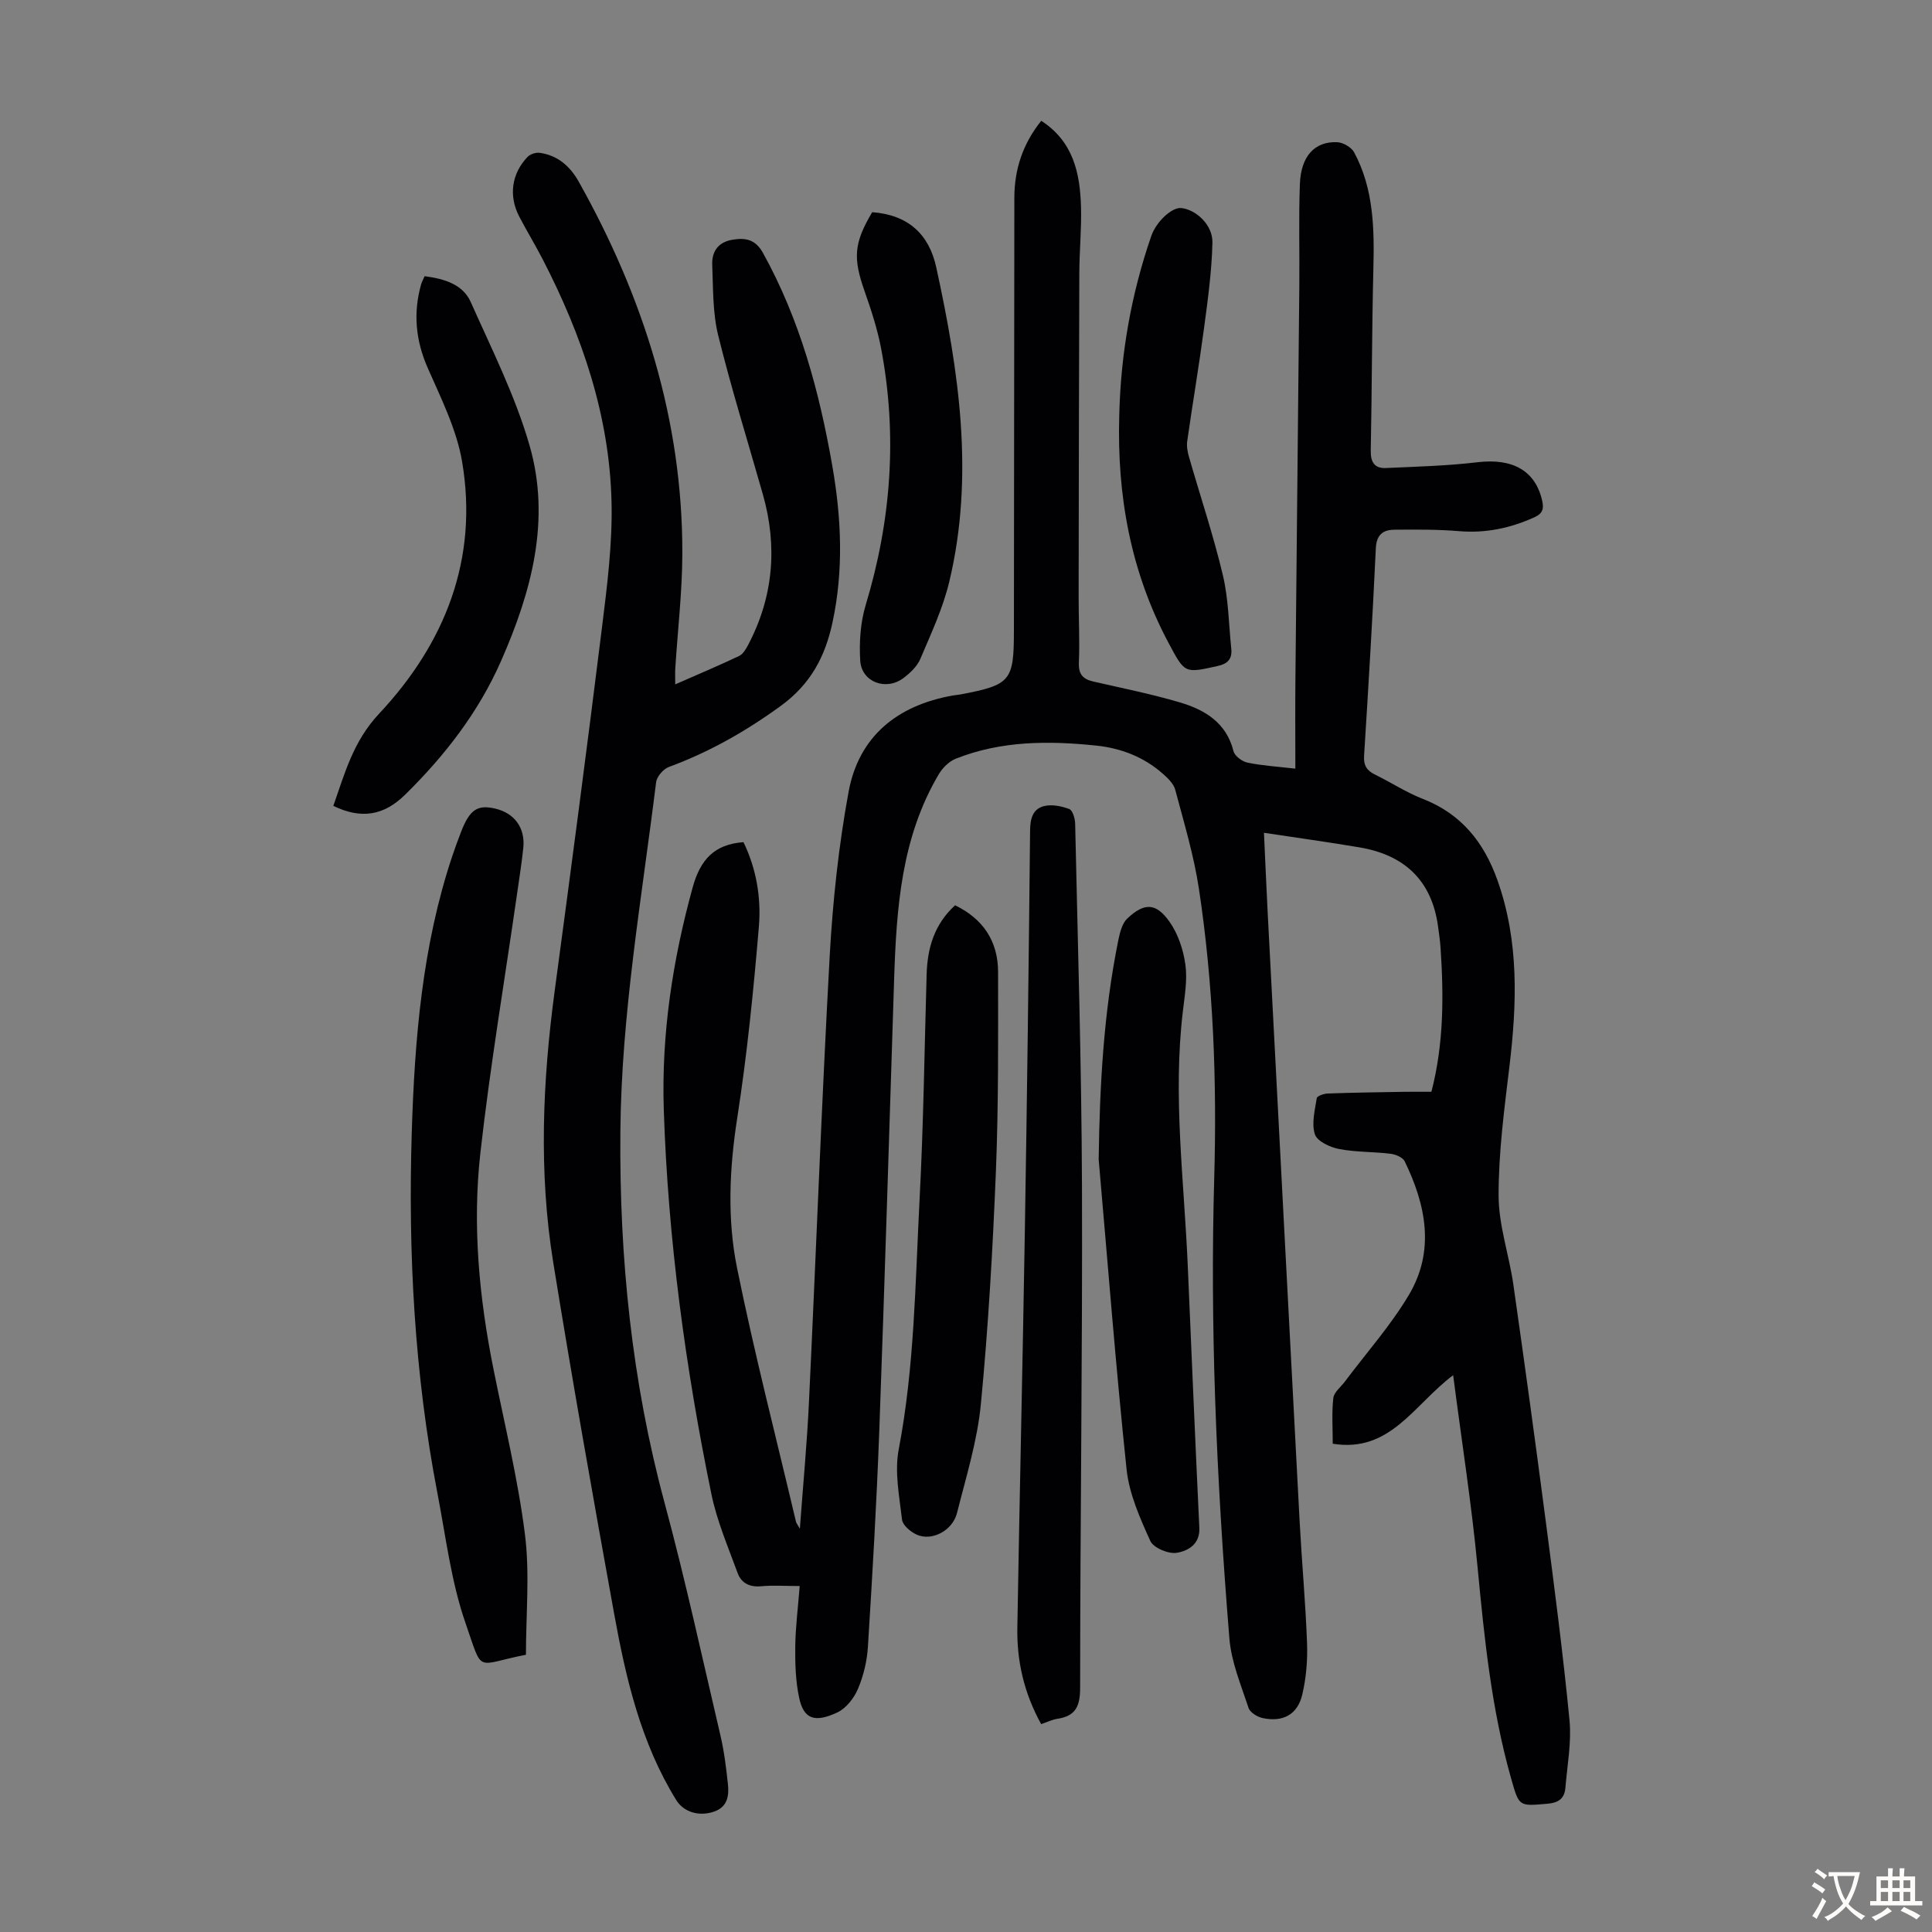
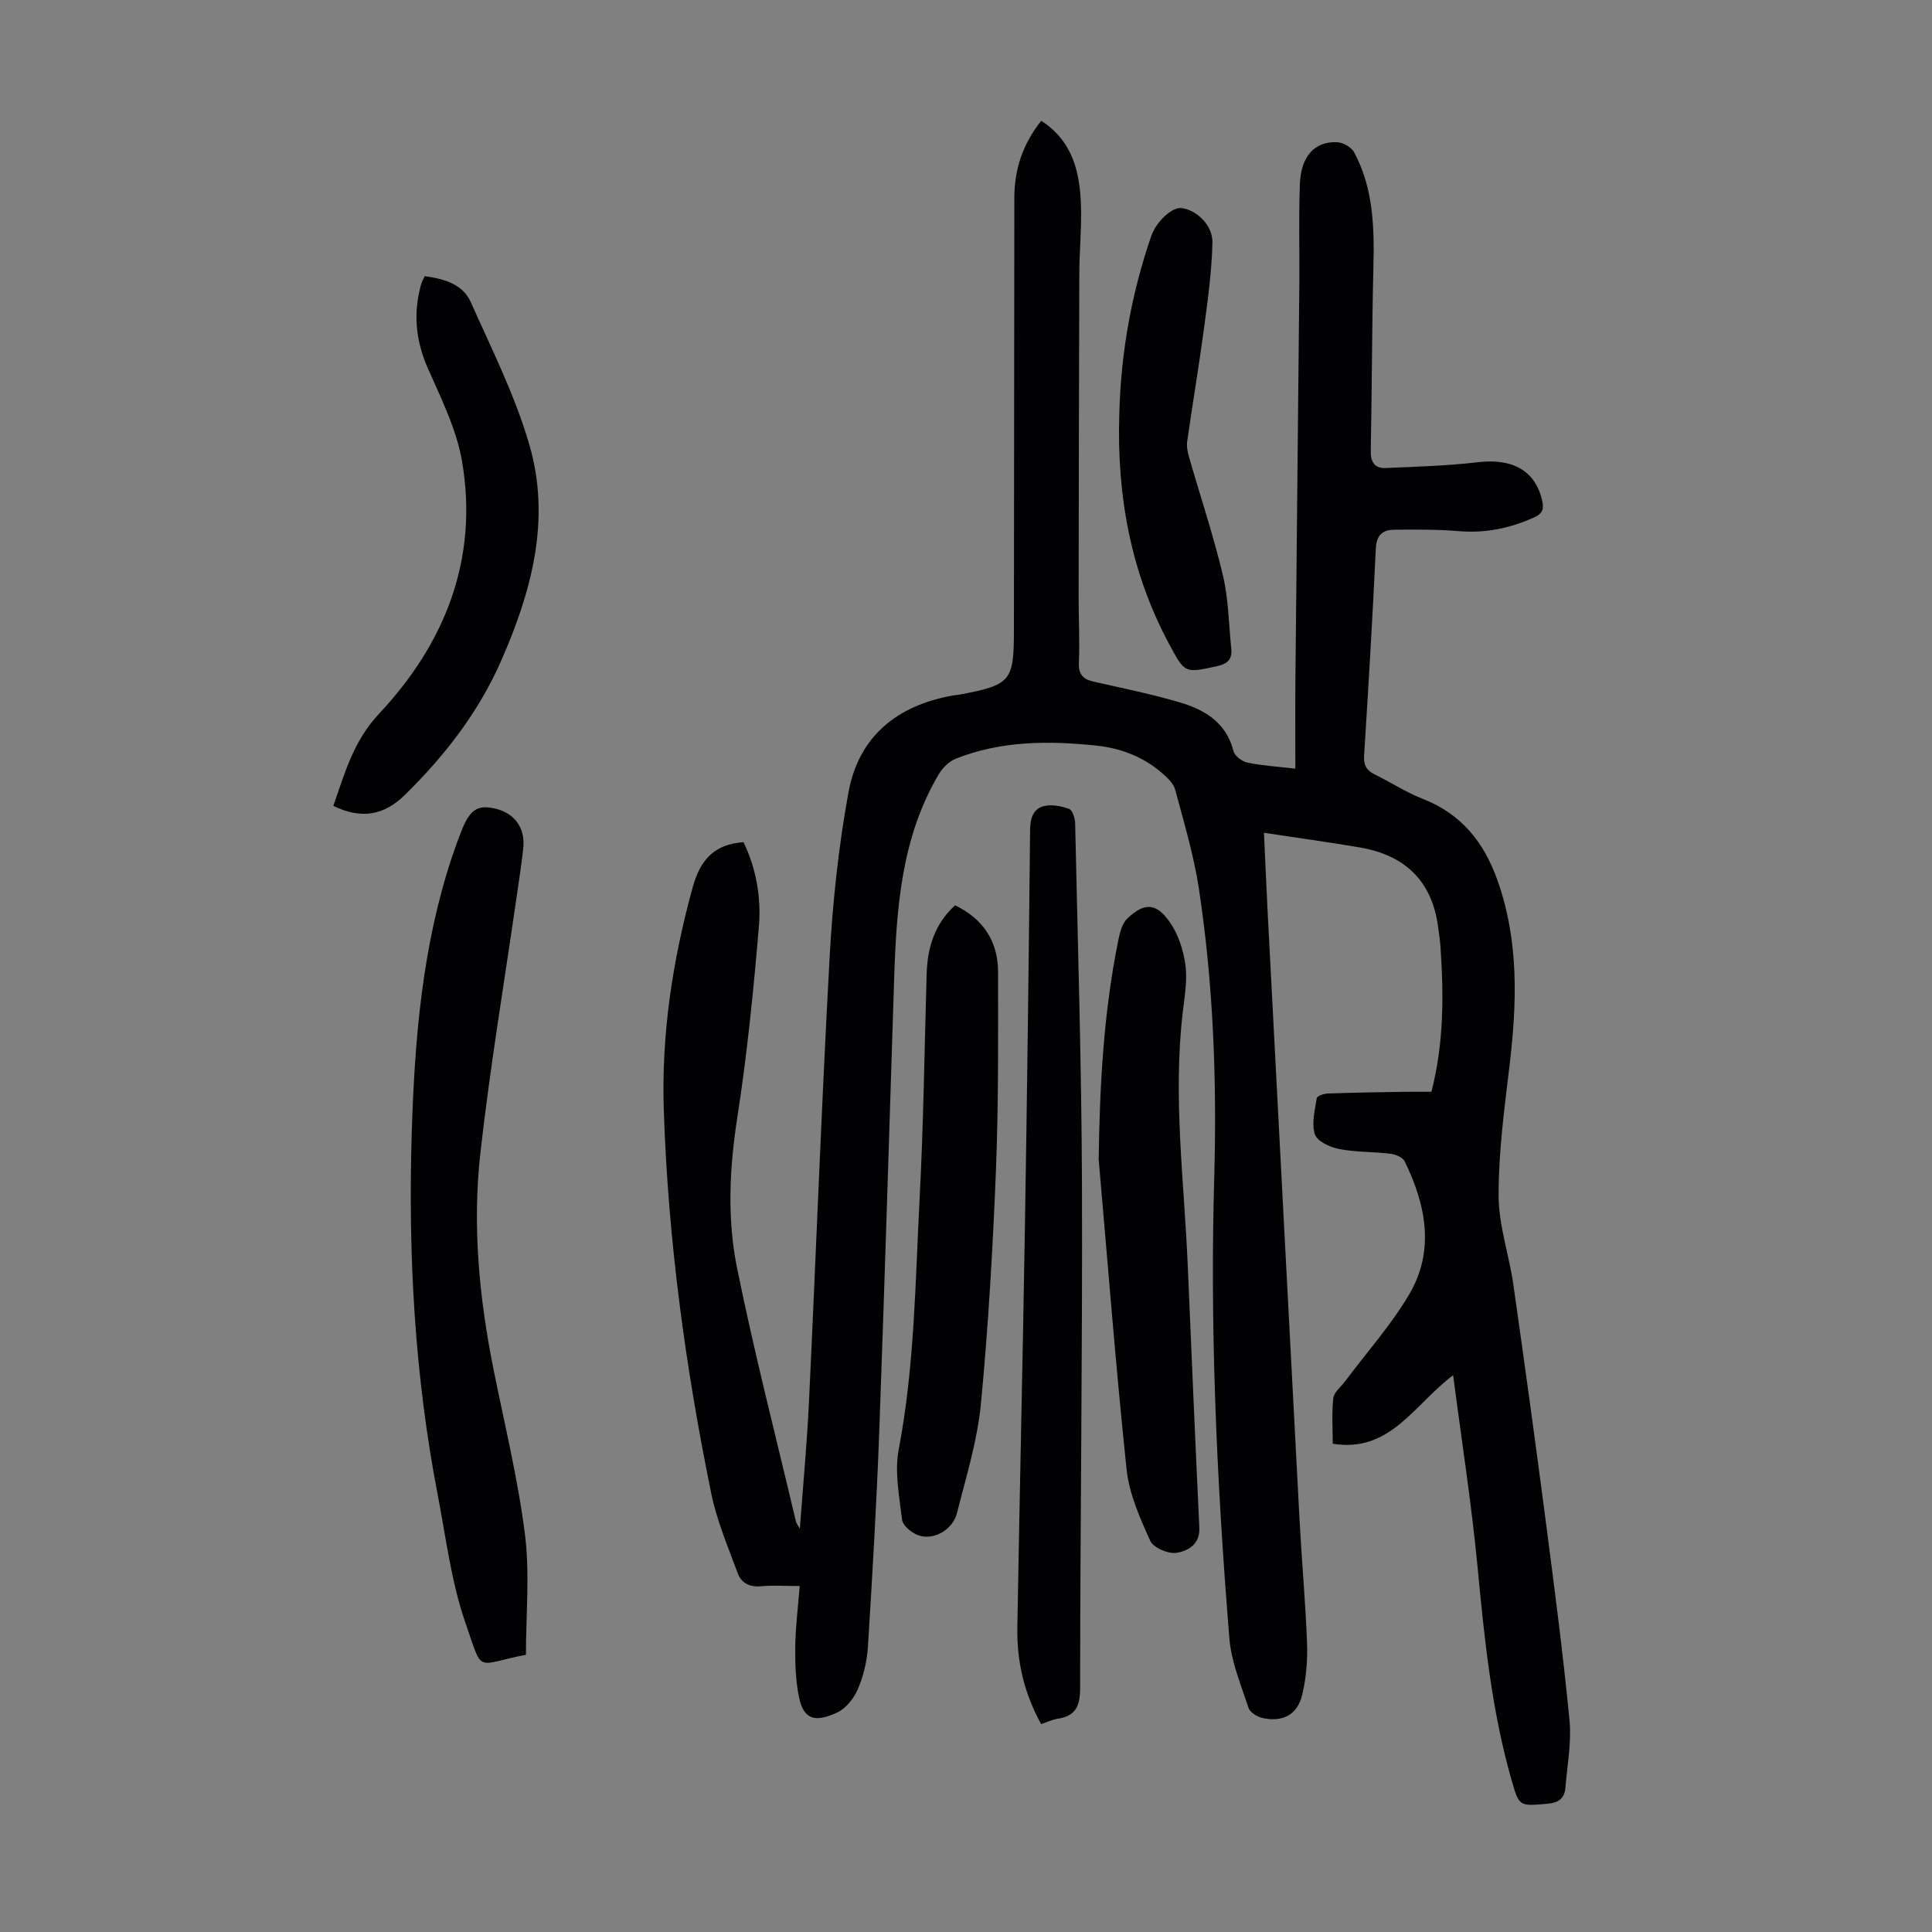
<svg xmlns="http://www.w3.org/2000/svg" enable-background="new 0 0 400 400" viewBox="0 0 400 400">
  <rect x="0" y="0" width="400" height="400" fill="#808080" stroke="none" />
  <g fill="#010103">
    <path d="m165.57 328.37c-3.1 0-5.57-.18-8 .05-2.37.22-4.09-.67-4.84-2.71-1.98-5.42-4.3-10.8-5.45-16.41-5.38-26.23-8.97-52.72-9.85-79.52-.51-15.67 1.82-30.97 5.99-46.09 1.57-5.67 4.44-8.89 10.51-9.33 2.64 5.43 3.69 11.47 3.19 17.45-1.11 13.25-2.44 26.5-4.48 39.63-1.62 10.43-2.11 20.84-.05 31.04 3.57 17.63 8.08 35.06 12.21 52.58.07.29.29.54.8 1.44.68-9.21 1.49-17.74 1.89-26.3 1.47-30.75 2.6-61.53 4.29-92.27.63-11.36 1.85-22.76 3.9-33.94 2.12-11.58 10.12-17.96 21.61-20 .55-.1 1.11-.12 1.66-.23 10.3-1.97 10.96-2.78 10.97-13.12.03-29.9.06-59.8.09-89.7.01-5.91 1.76-11.18 5.57-15.93 6.63 4.28 8.04 10.85 8.23 17.84.13 4.58-.34 9.17-.35 13.76-.08 22.27-.11 44.53-.14 66.8-.01 4.59.24 9.19.05 13.77-.1 2.42.83 3.43 3.01 3.93 5.99 1.37 12.04 2.58 17.92 4.32 5.15 1.53 9.6 4.18 11.08 10.08.25 1 1.77 2.15 2.89 2.38 3 .63 6.11.81 9.92 1.25 0-6.54-.05-12.43.01-18.32.26-27.21.55-54.41.81-81.62.07-7.05-.15-14.1.12-21.13.22-5.75 3.08-8.83 7.71-8.63 1.23.05 2.95 1.04 3.52 2.1 4.07 7.57 4.19 15.83 3.98 24.18-.31 12.52-.29 25.04-.54 37.56-.05 2.4.79 3.73 3.14 3.62 6.33-.29 12.69-.45 18.97-1.2 7.24-.86 11.97 1.72 13.38 7.96.37 1.62.14 2.65-1.59 3.43-4.99 2.26-10.1 3.34-15.62 2.88-4.44-.37-8.92-.34-13.38-.3-2.35.02-3.72 1.02-3.85 3.87-.67 14.31-1.53 28.62-2.43 42.92-.13 1.99.54 3.07 2.26 3.91 3.31 1.61 6.44 3.68 9.85 5.01 8.03 3.12 12.73 9.02 15.53 16.94 4.46 12.63 4.01 25.48 2.45 38.49-1.07 8.89-2.26 17.83-2.24 26.75.01 6.15 2.18 12.26 3.06 18.44 2.34 16.38 4.59 32.77 6.73 49.17 1.78 13.64 3.56 27.29 4.89 40.98.44 4.59-.47 9.32-.85 13.98-.18 2.17-1.34 3.1-3.68 3.31-5.94.52-5.89.65-7.54-5.16-4.06-14.28-5.55-28.95-6.95-43.67-1.24-13.1-3.29-26.12-5.07-39.89-8.18 6.14-13 16.11-24.93 14.19 0-3.27-.23-6.4.12-9.46.14-1.21 1.56-2.29 2.4-3.42 4.47-5.97 9.5-11.61 13.28-17.99 5.39-9.11 3.5-18.57-.91-27.61-.4-.82-1.89-1.44-2.95-1.56-3.55-.43-7.19-.31-10.68-.99-1.85-.36-4.5-1.61-4.96-3.04-.72-2.24 0-4.99.39-7.48.07-.44 1.47-.94 2.27-.96 5.23-.19 10.47-.26 15.7-.35 1.88-.03 3.77-.01 5.77-.01 2.59-10.01 2.55-19.91 1.89-29.84-.1-1.45-.31-2.89-.51-4.33-1.28-9.58-6.96-14.86-16.27-16.43-6.48-1.1-13-1.99-19.78-3.02.26 5.62.49 11.08.77 16.54 2.2 42.04 4.39 84.08 6.62 126.12.45 8.38 1.22 16.75 1.53 25.13.13 3.53-.18 7.18-.98 10.61-.97 4.15-3.97 5.77-8.16 4.9-1.12-.23-2.66-1.16-2.97-2.11-1.56-4.74-3.58-9.52-3.97-14.41-1.35-16.61-2.4-33.25-2.96-49.9-.51-15.09-.61-30.22-.18-45.31.57-20.09-.16-40.08-3.16-59.94-1.05-6.94-3.1-13.73-4.91-20.54-.34-1.27-1.56-2.43-2.62-3.36-3.91-3.44-8.63-5.25-13.71-5.78-9.85-1.03-19.69-1.03-29.1 2.71-1.39.55-2.73 1.88-3.51 3.19-7.77 13.11-8.78 27.72-9.26 42.45-1.01 31.22-1.94 62.44-3.08 93.65-.55 14.88-1.42 29.75-2.35 44.6-.18 2.96-.92 6.02-2.08 8.74-.81 1.91-2.46 4-4.28 4.85-4.67 2.17-6.94 1.36-7.88-3.07-.73-3.44-.84-7.05-.8-10.59.05-3.99.56-7.97.92-12.53z" />
-     <path d="m139.8 141.69c4.72-2.07 9.02-3.89 13.23-5.88.79-.38 1.39-1.39 1.84-2.24 5.26-9.98 6.14-20.42 3.07-31.23-3.12-10.97-6.52-21.86-9.25-32.92-1.15-4.68-1.03-9.7-1.23-14.58-.11-2.7 1.17-4.7 4.16-5.2 2.76-.47 4.8-.07 6.36 2.75 7.64 13.8 11.67 28.74 14.35 44.12 1.88 10.77 2.35 21.57.03 32.36-1.52 7.08-4.51 12.78-10.78 17.33-7.25 5.26-14.77 9.52-23.1 12.59-1.14.42-2.5 1.99-2.64 3.17-2.98 24.09-7.2 48.03-7.4 72.42-.22 25.99 2.35 51.55 9.14 76.72 4.31 15.97 7.82 32.15 11.59 48.26.76 3.26 1.17 6.61 1.53 9.94.27 2.43-.03 4.79-2.85 5.77-3.13 1.09-6.32.09-7.84-2.38-7.33-11.85-10.42-25.15-12.86-38.59-4.39-24.21-8.68-48.44-12.61-72.73-3.03-18.71-2.21-37.47.3-56.21 3.37-25.06 6.68-50.13 9.79-75.22 1.07-8.64 2.19-17.38 1.98-26.04-.42-17.87-6.12-34.45-14.26-50.23-1.54-2.98-3.29-5.85-4.84-8.82-2.23-4.27-1.61-8.89 1.71-12.36.55-.58 1.72-.96 2.52-.85 3.72.51 6.3 2.8 8.07 5.95 13.41 23.92 21.52 49.38 21.46 77.02-.02 7.93-.96 15.86-1.46 23.79-.06.88-.01 1.76-.01 3.29z" />
    <path d="m108.89 342.6c-10.63 2.06-8.79 4.14-12.5-6.53-2.98-8.56-4.07-17.8-5.8-26.78-4.77-24.73-6.11-49.71-5.34-74.84.6-19.39 2.18-38.64 8.39-57.21.57-1.69 1.18-3.37 1.83-5.04 1.78-4.58 3.38-5.65 7.05-4.79 4 .93 6.26 4 5.82 8.16-.34 3.22-.85 6.43-1.31 9.64-2.56 17.82-5.56 35.59-7.57 53.47-1.68 14.97-.27 29.94 2.7 44.73 2.28 11.39 5.07 22.73 6.52 34.23 1.03 8.12.21 16.47.21 24.96z" />
    <path d="m215.56 356.96c-3.55-6.43-5.05-13.04-4.93-19.95.46-27.3 1.1-54.59 1.55-81.89.46-27.75.81-55.49 1.09-83.24.02-2.45.61-4.41 2.86-4.98 1.62-.41 3.63-.01 5.25.6.7.26 1.19 1.96 1.22 3.02.54 24.94 1.32 49.89 1.41 74.84.12 34.69-.37 69.38-.38 104.07 0 3.8-.91 5.86-4.71 6.43-1.07.16-2.1.68-3.36 1.1z" />
    <path d="m227.47 240.06c.21-15.31 1.02-30.48 4.08-45.47.32-1.55.78-3.42 1.84-4.42 3.53-3.32 5.94-3.29 8.74.66 1.77 2.5 2.86 5.79 3.29 8.86.44 3.14-.14 6.47-.52 9.69-2.1 17.59.26 35.08 1.01 52.61.78 18.12 1.54 36.23 2.4 54.34.16 3.44-2.4 4.78-4.66 5.16-1.72.29-4.84-1.02-5.49-2.45-2.14-4.72-4.37-9.73-4.91-14.8-2.25-21.37-3.9-42.78-5.78-64.18z" />
    <path d="m197.74 187.43c5.82 2.82 8.9 7.46 8.9 13.82.01 13.76.1 27.53-.45 41.27-.65 16.08-1.57 32.17-3.11 48.18-.73 7.6-3.06 15.08-4.94 22.54-.93 3.69-5.21 5.9-8.35 4.49-1.26-.57-2.89-1.93-3.03-3.09-.56-4.83-1.58-9.9-.69-14.55 3.27-17.13 3.42-34.48 4.32-51.77.81-15.52 1.01-31.07 1.46-46.61.16-5.44 1.58-10.34 5.89-14.28z" />
    <path d="m87.92 57.18c4.18.56 7.92 1.72 9.55 5.37 4.35 9.77 9.23 19.46 12.17 29.68 4.45 15.44.39 30.32-5.91 44.64-4.67 10.61-11.64 19.58-19.84 27.65-4.46 4.39-9.14 5.1-14.88 2.33 2.37-6.73 4.11-13.36 9.47-19.08 13.64-14.55 20.62-32 17.19-52.21-1.14-6.68-4.35-13.08-7.12-19.39-2.51-5.73-3.03-11.38-1.36-17.31.15-.51.43-1 .73-1.68z" />
-     <path d="m180.58 43.93c7.43.55 11.76 4.54 13.26 11.41 4.7 21.54 7.94 43.22 2.69 65.13-1.32 5.49-3.77 10.73-5.99 15.96-.66 1.55-2.11 2.92-3.5 3.96-3.63 2.71-8.67.82-8.94-3.61-.23-3.82.04-7.89 1.14-11.54 5.28-17.48 6.59-35.14 3.19-53.07-.77-4.04-2.06-8-3.43-11.89-2.41-6.85-2.23-9.94 1.58-16.35z" />
    <path d="m231.73 85.99c.3-12.72 2.47-25.1 6.63-37.13 1.03-2.98 4.27-5.98 6.19-5.79 3.07.32 6.54 3.48 6.47 7.14-.13 5.88-.94 11.76-1.72 17.6-1.05 7.86-2.38 15.68-3.5 23.54-.15 1.05.07 2.22.37 3.26 2.34 8.15 5.05 16.22 7.01 24.46 1.17 4.94 1.22 10.14 1.74 15.23.22 2.12-.7 3.13-2.9 3.61-6.75 1.48-6.69 1.56-10.02-4.68-7.92-14.78-10.76-30.65-10.27-47.24z" />
  </g>
-   <path d="m377.9 391.2c-.2.3-.4.5-.6.8-.7-.6-1.4-1-2.2-1.5.2-.3.4-.5.5-.8.6.4 1.4.8 2.3 1.5zm-1.8 6.1c-.2-.2-.5-.4-.9-.6.4-.6.8-1.2 1.2-1.9s.7-1.3.9-1.9c.3.3.5.5.8.7-.7 1.3-1.4 2.6-2 3.7zm2.2-9c-.3.3-.5.5-.6.8-.6-.6-1.3-1.1-2-1.5.3-.3.5-.5.6-.7.6.5 1.3.9 2 1.4zm.3.2v-.9h2 4.5c-.3 1.3-.6 2.5-1 3.6s-.9 2.1-1.4 3c.4.5 1 1 1.6 1.4s1.2.8 1.9 1.1c-.3.2-.5.4-.8.8-.4-.3-1-.7-1.6-1.2s-1.2-1.1-1.6-1.6c-.5.6-1.1 1.1-1.7 1.6s-1.4.9-2.1 1.4c-.1-.3-.3-.5-.7-.8.6-.2 1.2-.5 1.9-1s1.4-1.1 2-1.8c-.5-.8-.9-1.6-1.2-2.5s-.6-2-.8-3.2c-.4.1-.7.1-1 .1zm2.5 2.7c.3 1 .7 1.7 1 2.2.3-.5.6-1.1 1-2s.6-1.9.9-3h-3.2-.4c.1.9.3 1.8.7 2.8z" fill="#fcfbfa" />
-   <path d="m396.5 388.5v1.5 3.6h1.5v.9c-.4 0-1 0-1.7 0h-7.9c-.5 0-.9 0-1.2 0v-.9h1.3v-3.5c0-.7 0-1.2 0-1.6h2.4c0-.8 0-1.4 0-1.7h1c0 .3-.1.8-.1 1.7h1.5c0-.8 0-1.4 0-1.7h1c0 .3-.1.9-.1 1.7zm-8.2 9.2c-.2-.3-.5-.5-.8-.8.8-.3 1.4-.6 1.9-.9s1-.7 1.4-1.1c.3.3.6.5.9.8-1.6 1-2.8 1.6-3.4 2zm2.6-6.8v-1.6h-1.5v1.6zm0 2.7v-1.9h-1.5v1.9zm2.4-2.7v-1.6h-1.5v1.6zm0 2.7v-1.9h-1.5v1.9zm.2 2 .7-.8c.4.2.9.5 1.6.8s1.3.7 1.8 1c-.3.3-.5.5-.8.8-.4-.3-1.5-1-3.3-1.8zm2-4.7v-1.6h-1.4v1.6zm0 2.7v-1.9h-1.4v1.9z" fill="#fcfbfa" />
</svg>